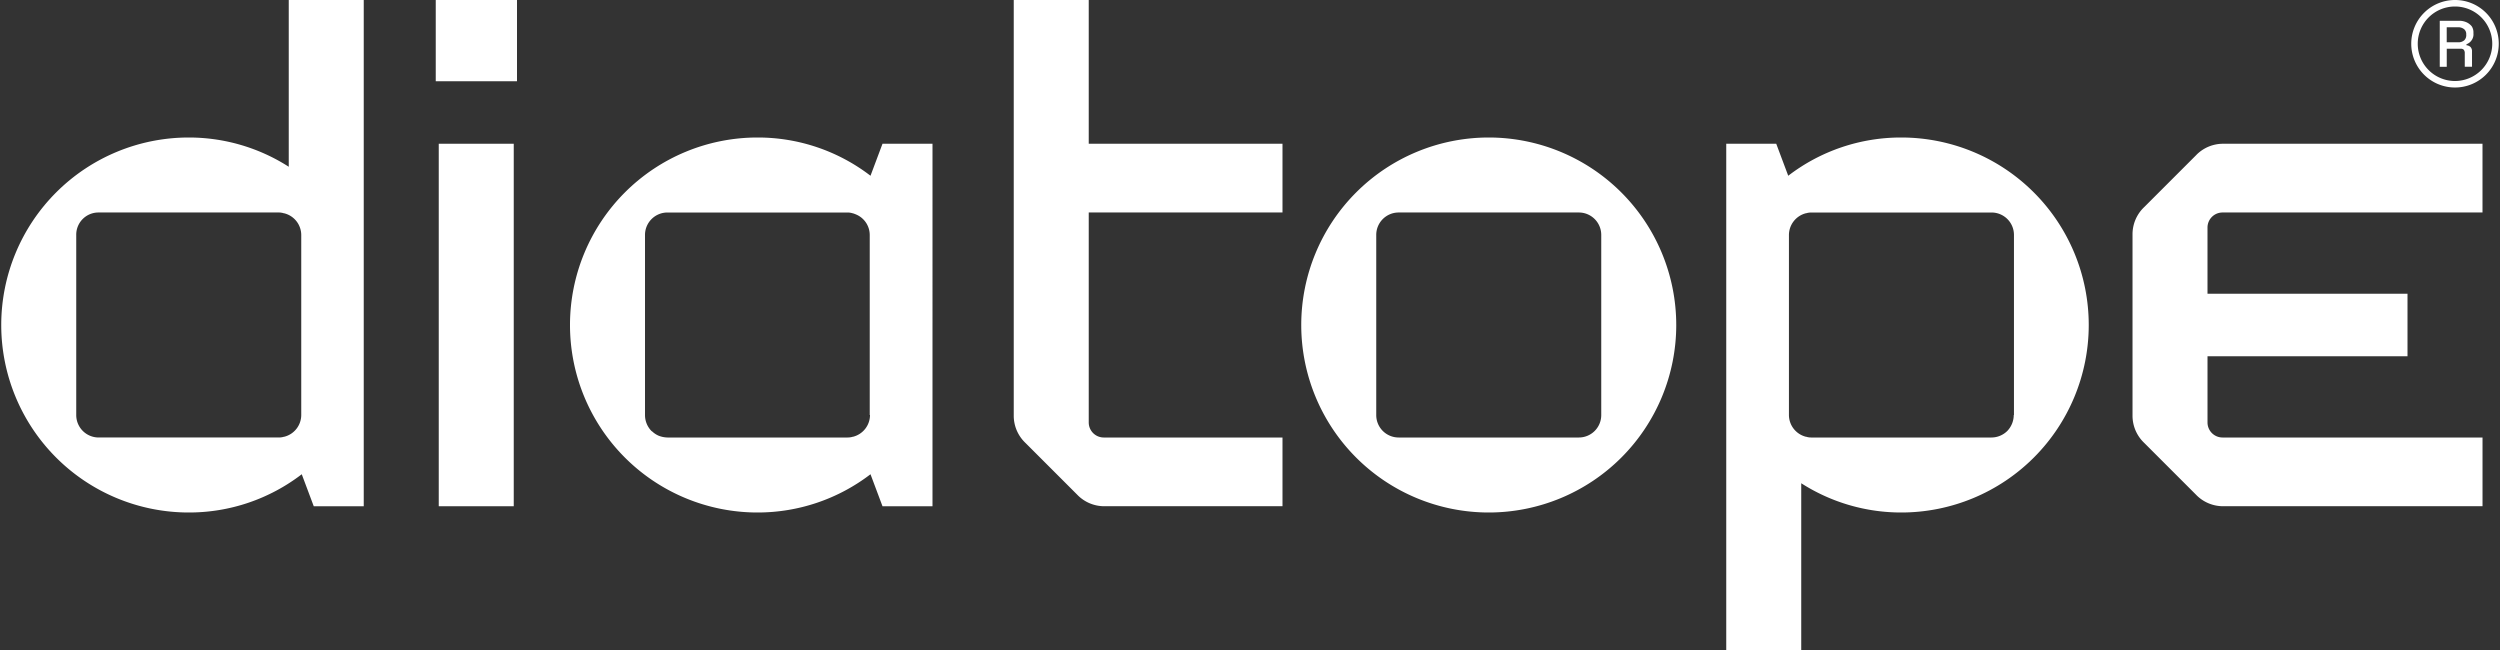
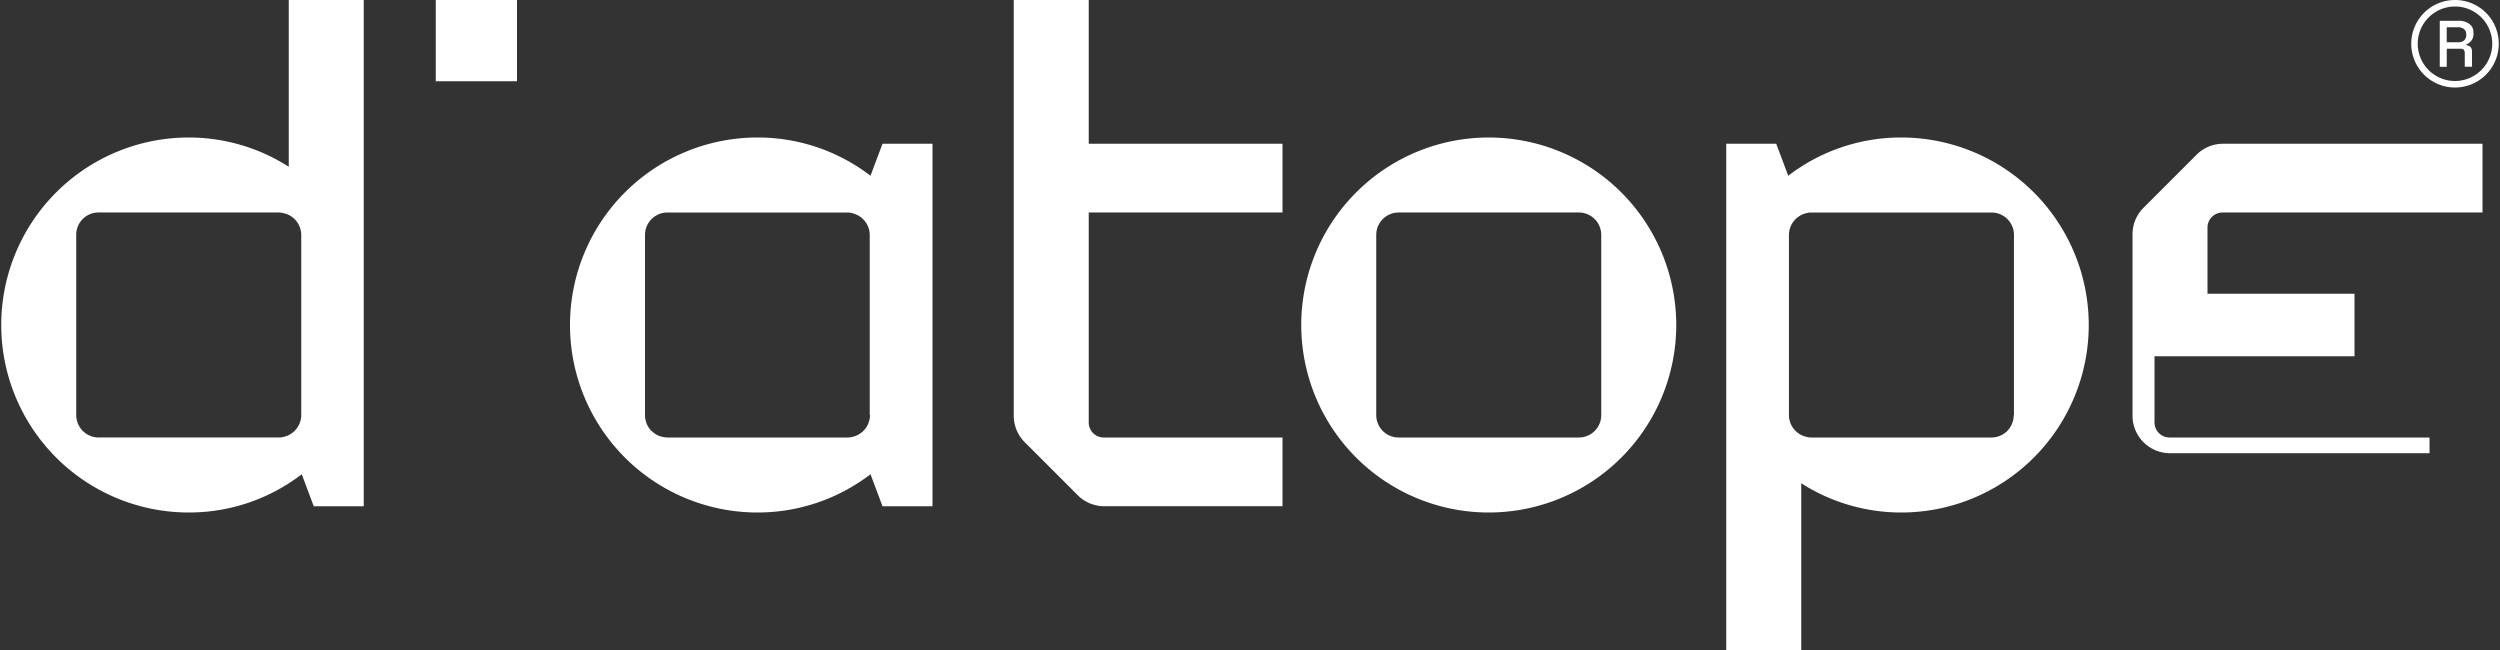
<svg xmlns="http://www.w3.org/2000/svg" width="184.615" height="48" viewBox="0 0 184.615 48">
  <rect x="0" y="0" width="184.615" height="48" fill="#333333" stroke="none" />
  <defs>
    <clipPath id="a">
      <rect width="184.615" height="48" transform="translate(400 20)" fill="#fff" />
    </clipPath>
  </defs>
  <g transform="translate(-400 -20)" clip-path="url(#a)">
    <g transform="translate(400.092 20)">
      <path d="M161.538,11.846a13.661,13.661,0,0,0-8.345,2.825l-.886-2.363h-3.692V16h0V49.692h5.538V37.378a13.679,13.679,0,0,0,7.385,2.16,13.846,13.846,0,1,0,0-27.692Zm8.308,20.492a1.708,1.708,0,0,1-.48,1.182,1.675,1.675,0,0,1-1.182.48H154.892a1.19,1.19,0,0,1-.369-.055H154.5a1.662,1.662,0,0,1-1.255-1.606V19.046A1.662,1.662,0,0,1,154.5,17.44h.018a1.312,1.312,0,0,1,.388-.055H168.2a1.655,1.655,0,0,1,1.662,1.662V32.338Z" transform="translate(-21.231 -1.692)" fill="#fff" />
-       <rect width="5.538" height="26.769" transform="translate(32.308 10.615)" fill="#fff" />
      <rect width="6" height="6" transform="translate(32.086)" fill="#fff" />
      <path d="M92.769,0H87.231V30.7a2.767,2.767,0,0,0,.812,1.957l3.914,3.914a2.766,2.766,0,0,0,1.957.812h13.163V32.308h-13.2A1.111,1.111,0,0,1,92.769,31.2V15.692h14.308V10.615H92.769Z" transform="translate(-12.462)" fill="#fff" />
      <path d="M125.846,11.846a13.846,13.846,0,1,0,13.846,13.846A13.851,13.851,0,0,0,125.846,11.846Zm8.308,20.492A1.655,1.655,0,0,1,132.492,34H119.2a1.655,1.655,0,0,1-1.662-1.662V19.046a1.655,1.655,0,0,1,1.662-1.662h13.292a1.655,1.655,0,0,1,1.662,1.662Z" transform="translate(-16 -1.692)" fill="#fff" />
      <path d="M212.062,1.9a1.349,1.349,0,0,0-.554-.111h-1.422v3.4h.517V3.855h1.034a.294.294,0,0,1,.222.074.387.387,0,0,1,.074.2V5.185h.535V4.058a.451.451,0,0,0-.111-.332.487.487,0,0,0-.3-.129V3.523a.787.787,0,0,0,.369-.277.751.751,0,0,0,.148-.517V2.674a.813.813,0,0,0-.129-.48A1.079,1.079,0,0,0,212.062,1.9Zm-.018.942a.529.529,0,0,1-.148.388.64.64,0,0,1-.443.148H210.6V2.268h.849a.674.674,0,0,1,.443.148.465.465,0,0,1,.148.388Z" transform="translate(-30.012 -0.255)" fill="#fff" />
      <path d="M210.862,0a3.231,3.231,0,1,0,3.231,3.231A3.223,3.223,0,0,0,210.862,0Zm0,5.982a2.751,2.751,0,1,1,2.751-2.751A2.758,2.758,0,0,1,210.862,5.982Z" transform="translate(-29.662)" fill="#fff" />
-       <path d="M190.3,12.385a2.766,2.766,0,0,0-1.957.812l-3.914,3.914a2.766,2.766,0,0,0-.812,1.957v13.4a2.766,2.766,0,0,0,.812,1.957l3.914,3.914a2.766,2.766,0,0,0,1.957.812h19.163V34.077h-19.2a1.111,1.111,0,0,1-1.108-1.108V28.077h14.769V23.462H189.154V18.569a1.111,1.111,0,0,1,1.108-1.108h19.2V12.385Z" transform="translate(-26.231 -1.769)" fill="#fff" />
+       <path d="M190.3,12.385a2.766,2.766,0,0,0-1.957.812l-3.914,3.914a2.766,2.766,0,0,0-.812,1.957v13.4a2.766,2.766,0,0,0,.812,1.957a2.766,2.766,0,0,0,1.957.812h19.163V34.077h-19.2a1.111,1.111,0,0,1-1.108-1.108V28.077h14.769V23.462H189.154V18.569a1.111,1.111,0,0,1,1.108-1.108h19.2V12.385Z" transform="translate(-26.231 -1.769)" fill="#fff" />
      <path d="M71.191,14.671a13.661,13.661,0,0,0-8.345-2.825,13.846,13.846,0,1,0,0,27.692,13.7,13.7,0,0,0,8.345-2.825l.886,2.363h3.692V12.308H72.077Zm-.037,17.668A1.662,1.662,0,0,1,69.9,33.945H69.88a1.312,1.312,0,0,1-.388.055H56.2a1.918,1.918,0,0,1-.646-.129,1.66,1.66,0,0,1-.48-.314c-.018-.018-.037-.018-.055-.037a1.675,1.675,0,0,1-.48-1.182V19.046A1.655,1.655,0,0,1,56.2,17.385H69.492a1.19,1.19,0,0,1,.369.055h.018a2.465,2.465,0,0,1,.332.129h0a1.644,1.644,0,0,1,.923,1.477V32.338Z" transform="translate(-7 -1.692)" fill="#fff" />
      <path d="M21.231,12.314a13.679,13.679,0,0,0-7.385-2.16,13.846,13.846,0,1,0,0,27.692,13.661,13.661,0,0,0,8.345-2.825l.886,2.363h3.692V33.692h0V0H21.231Zm.923,5.04V30.646A1.662,1.662,0,0,1,20.9,32.252H20.88a1.312,1.312,0,0,1-.388.055H7.2a1.655,1.655,0,0,1-1.662-1.662V17.354A1.639,1.639,0,0,1,7.2,15.692H20.492a1.19,1.19,0,0,1,.369.055h.018A1.659,1.659,0,0,1,22.154,17.354Z" fill="#fff" />
    </g>
  </g>
</svg>